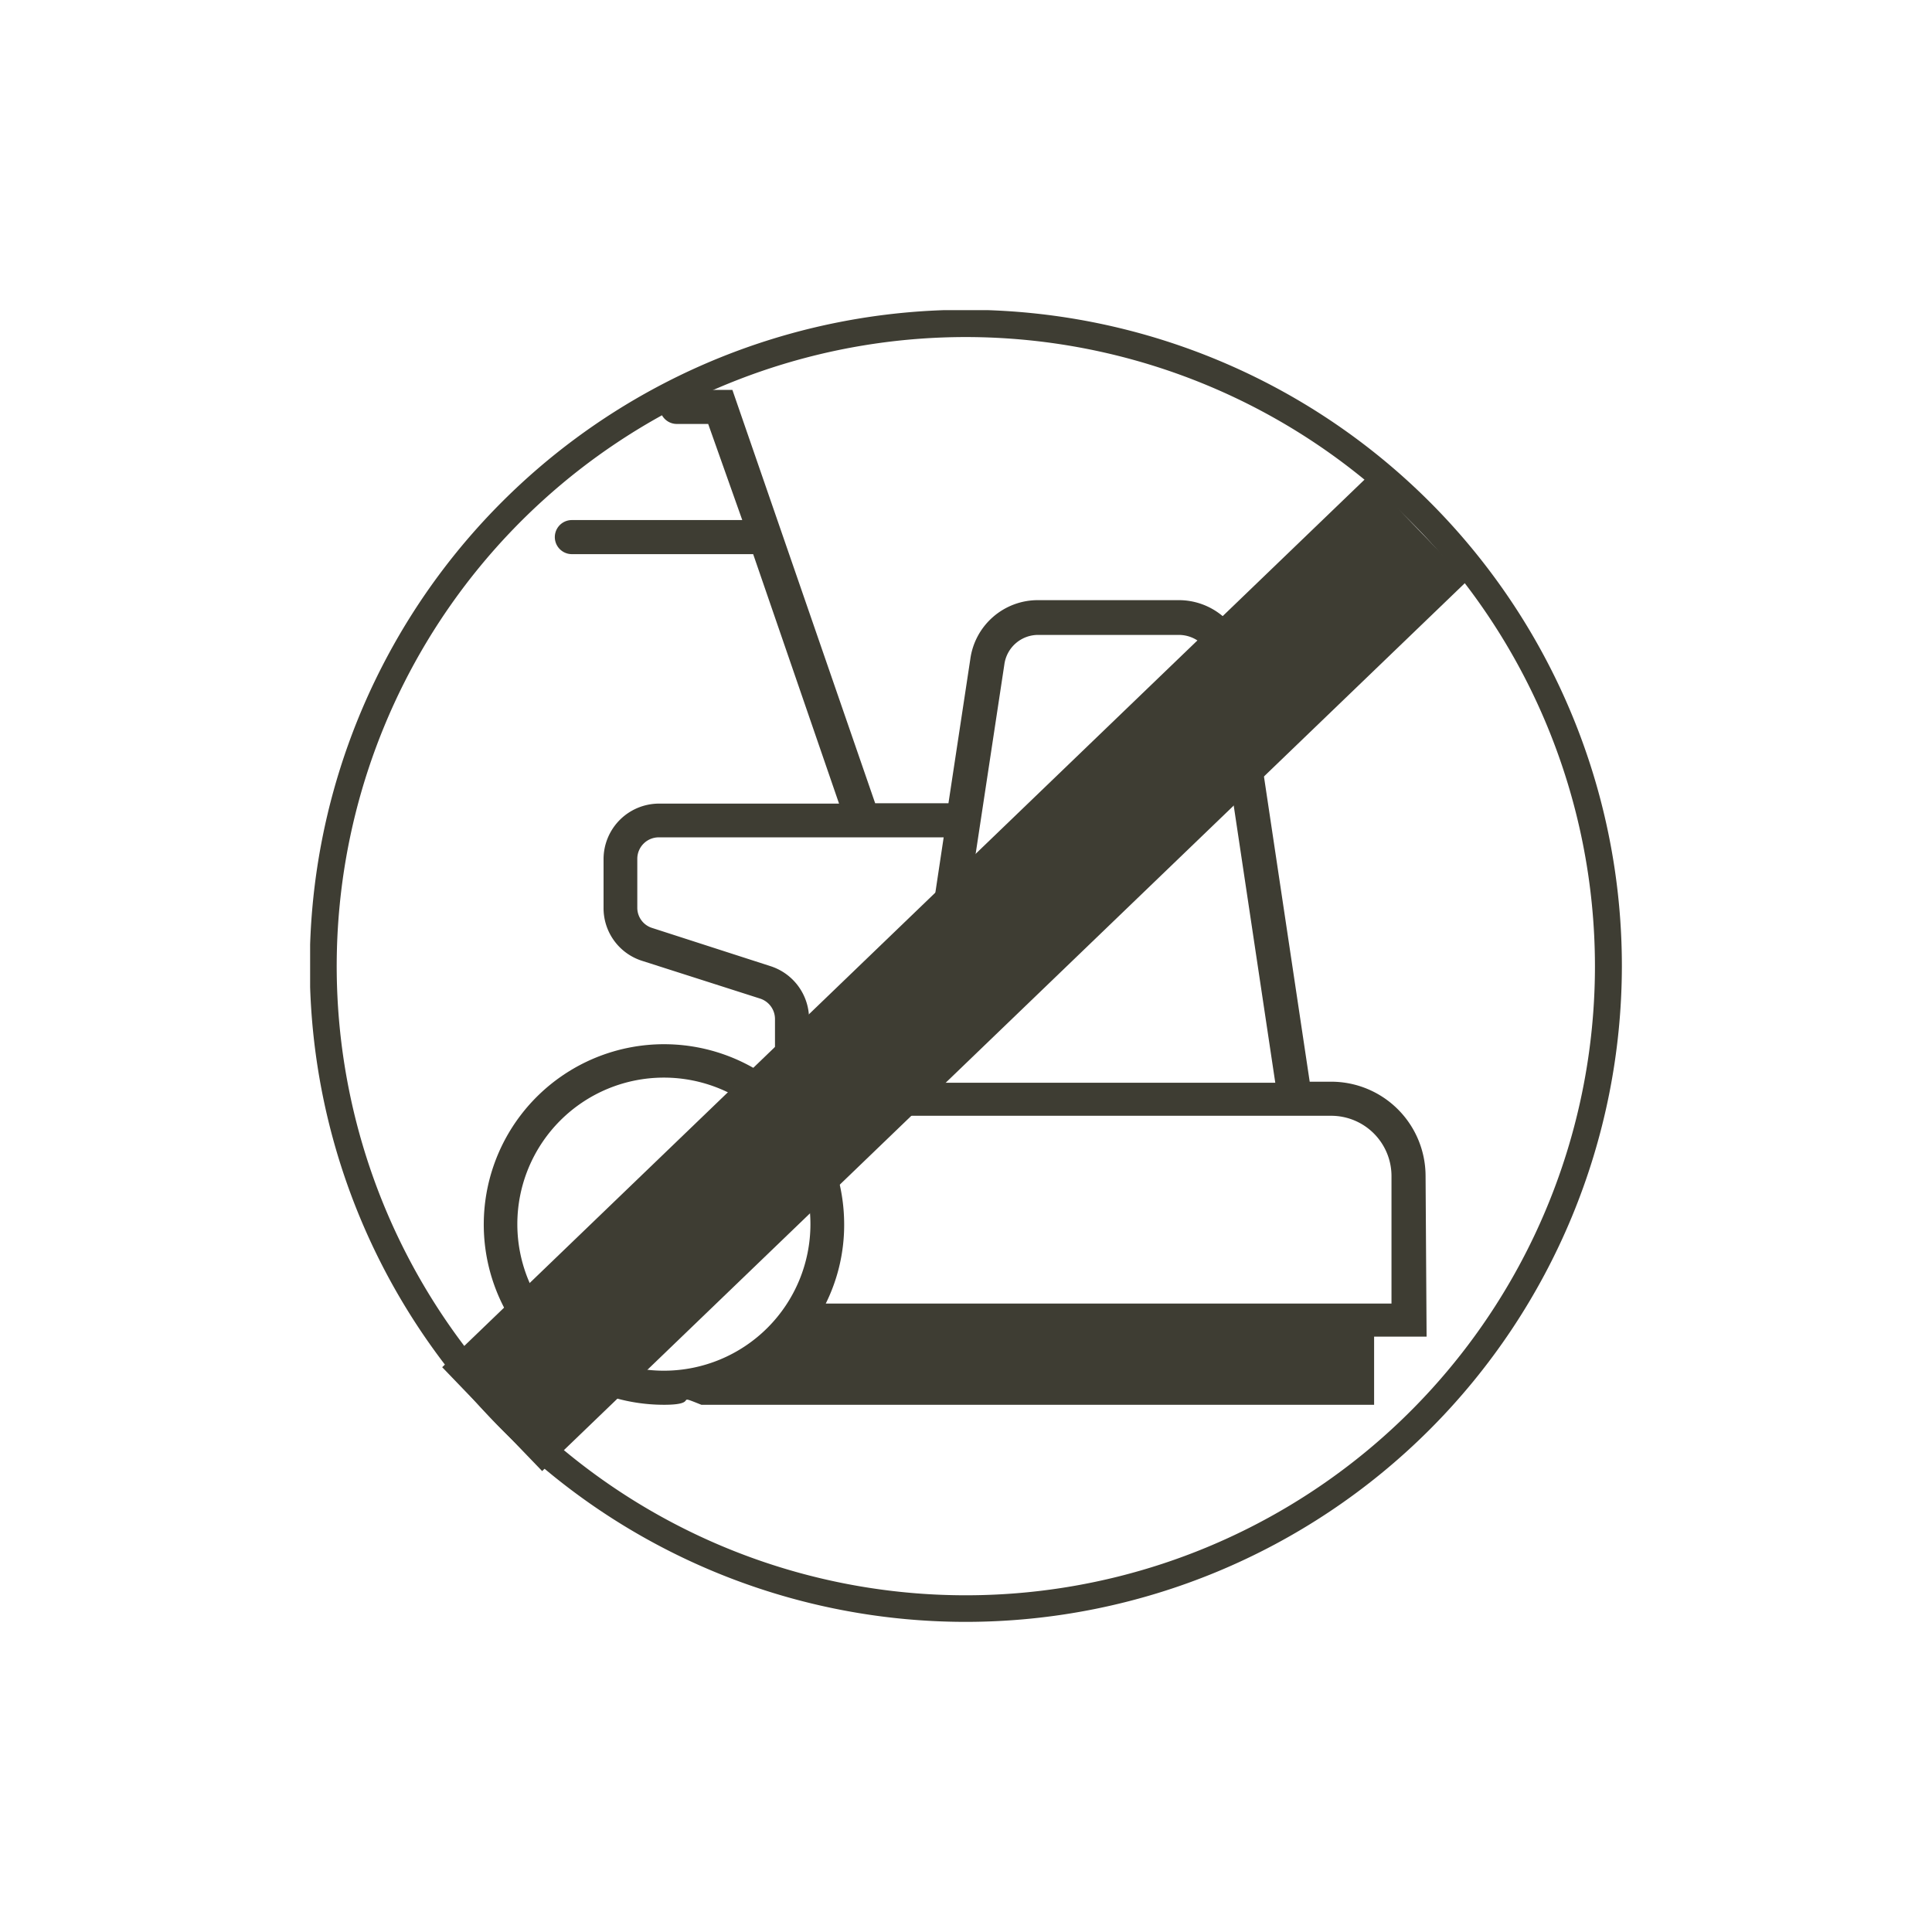
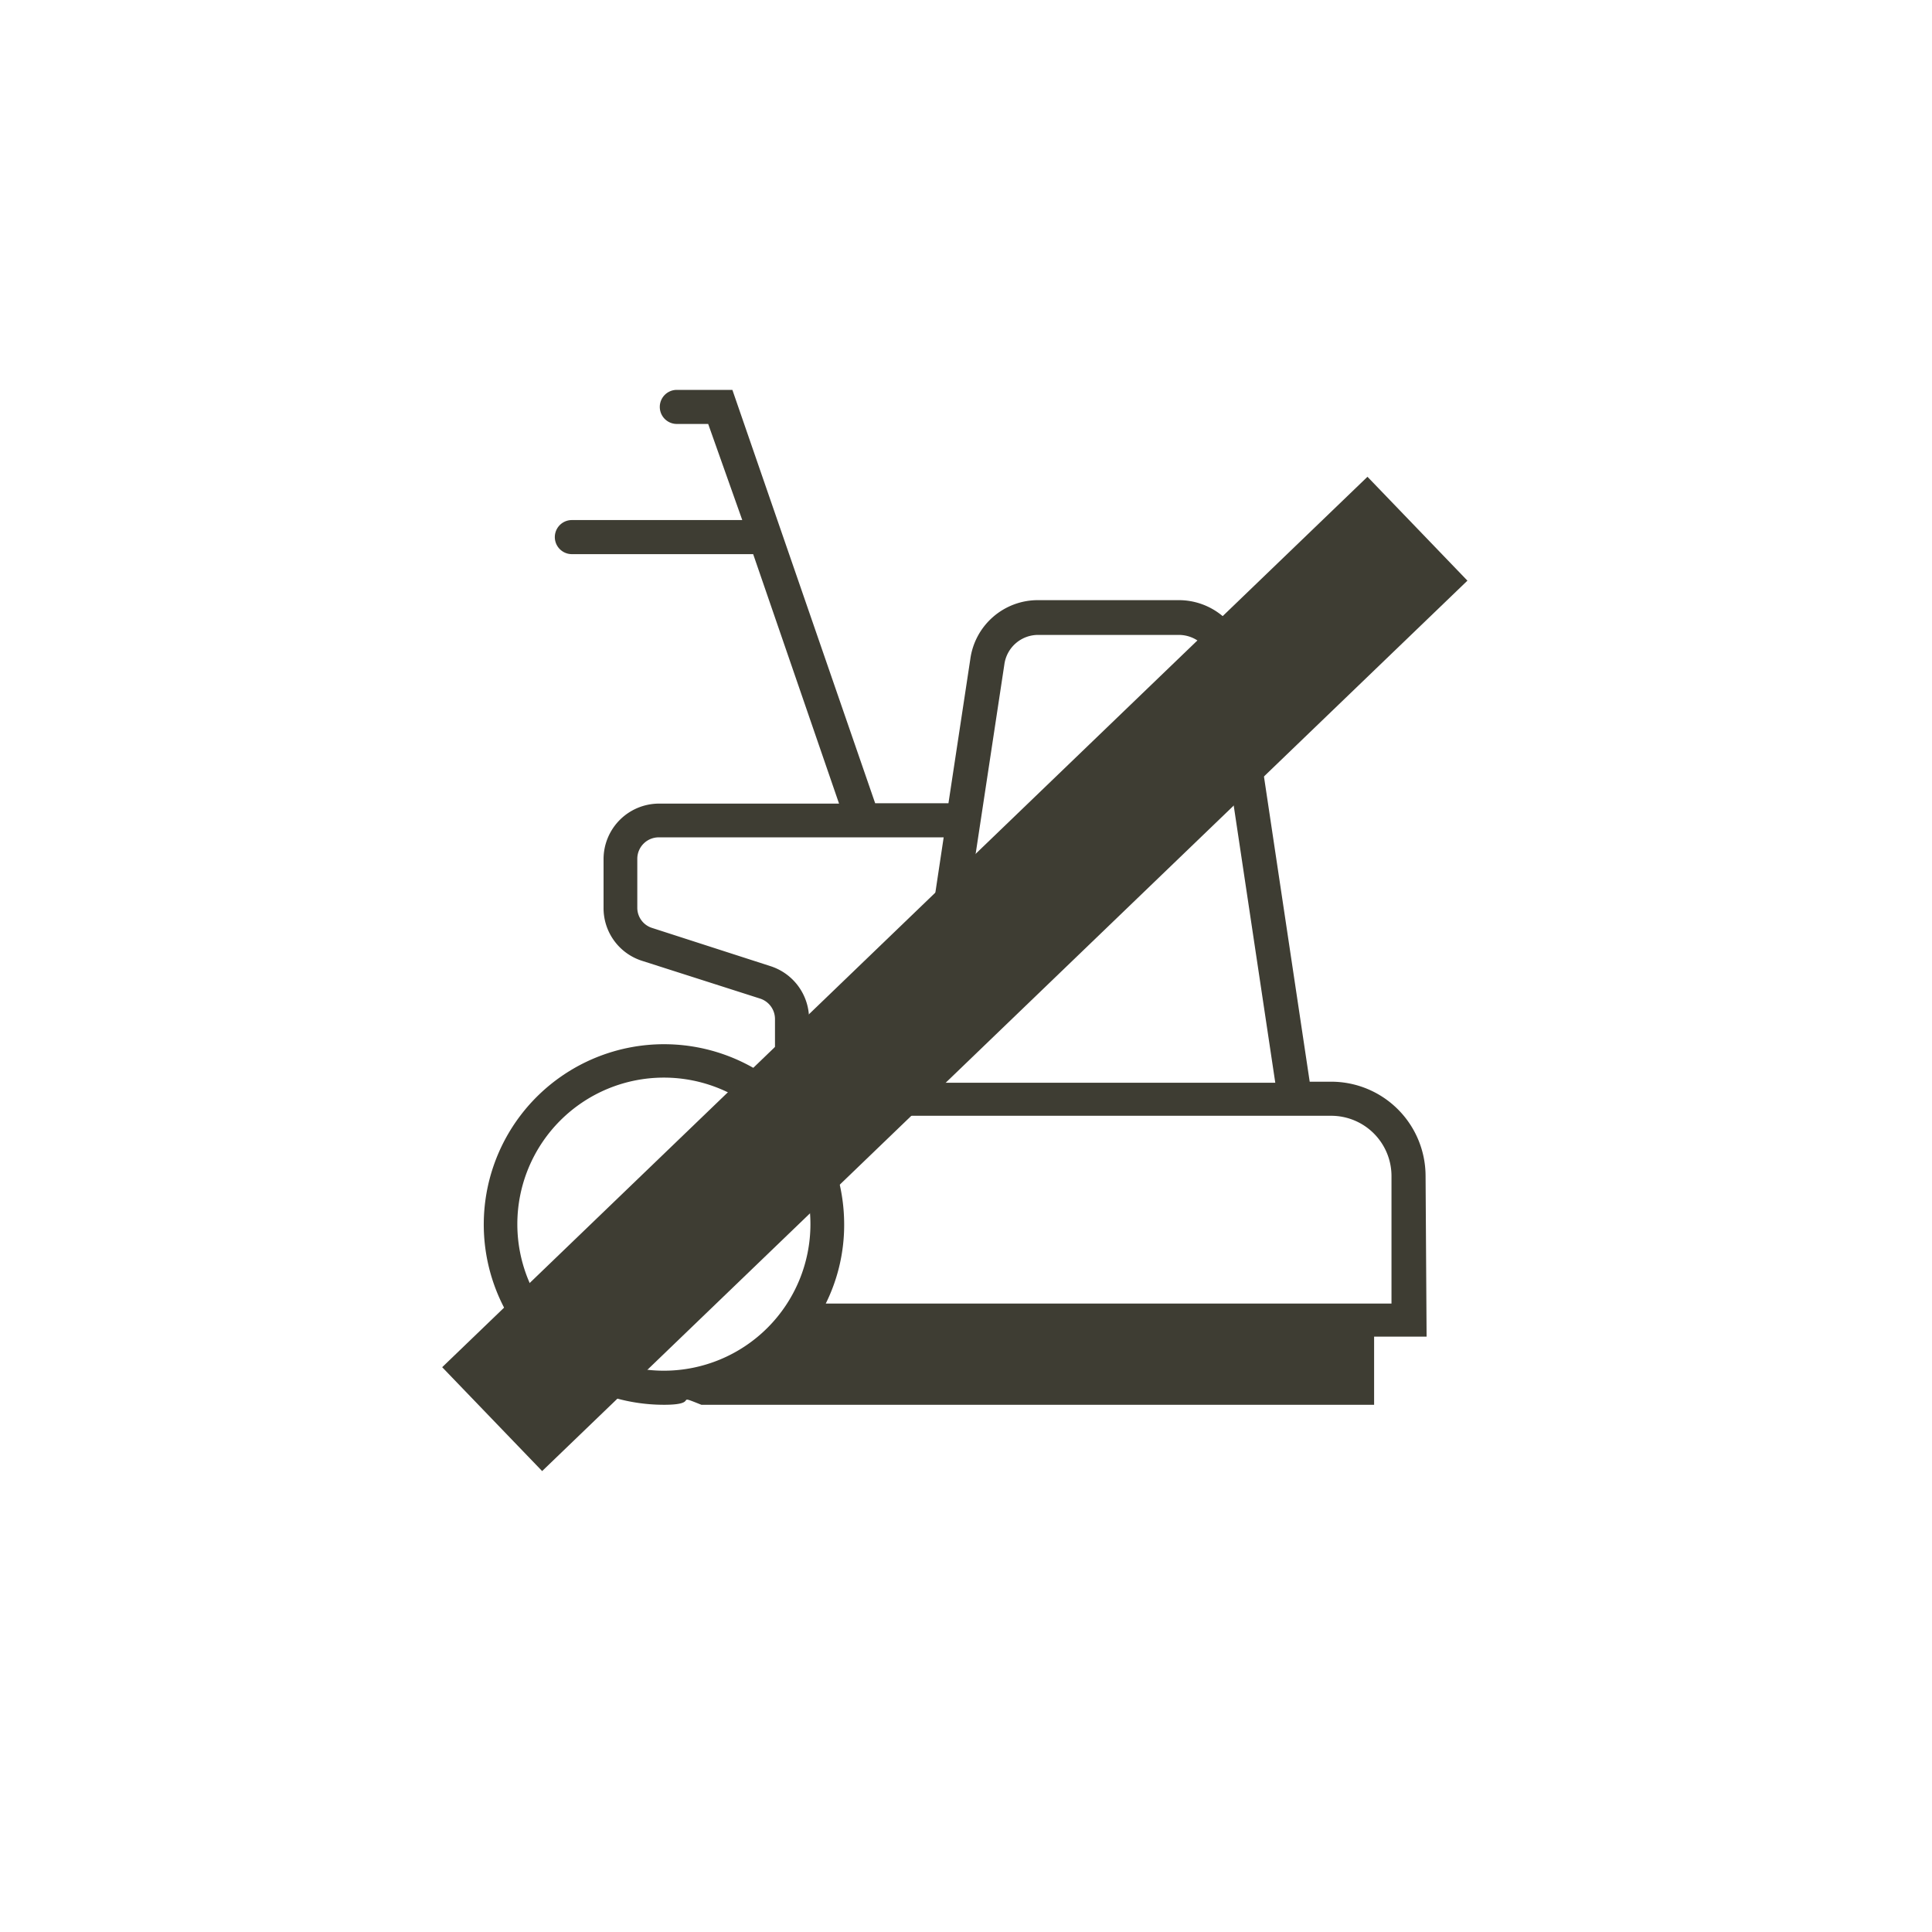
<svg xmlns="http://www.w3.org/2000/svg" id="Calque_1" data-name="Calque 1" viewBox="0 0 56.69 56.69">
  <defs>
    <style>.cls-1{fill:none;}.cls-2{clip-path:url(#clip-path);}.cls-3{fill:#3e3d33;}</style>
    <clipPath id="clip-path">
      <rect class="cls-1" x="9.1" y="9.1" width="38.49" height="38.49" />
    </clipPath>
  </defs>
  <title>planche pictos</title>
  <g class="cls-2">
    <path class="cls-3" d="M40.83,38.25H24.23a5.19,5.19,0,0,0,.54-2.33,5.33,5.33,0,0,0-1.06-3.18H39.07a1.77,1.77,0,0,1,1.76,1.77ZM15.18,35.92a4.3,4.3,0,1,1,4.3,4.3,4.3,4.3,0,0,1-4.3-4.3m8.1-3.67h.12v.12l-.12-.12m-.67-3.9-3.47-1.12a.62.62,0,0,1-.44-.6V25.2a.63.63,0,0,1,.63-.63h8.36l-1.08,7.18H23.74V29.9a1.63,1.63,0,0,0-1.13-1.55m6.86-8.85v0a1,1,0,0,1,1-.87h4.11a1,1,0,0,1,1,.87l1.84,12.27H27.61Zm12.36,15a2.77,2.77,0,0,0-2.76-2.76h-.64L36.57,19.33a2,2,0,0,0-2-1.72H30.47a2,2,0,0,0-2,1.74l-.64,4.22H25.68L21.49,11.44H19.86a.5.5,0,0,0,0,1h.92l1,2.82h-5a.5.5,0,1,0,0,1H22.1l2.52,7.32H19.33a1.63,1.63,0,0,0-1.62,1.63v1.43a1.62,1.62,0,0,0,1.12,1.55L22.3,29.3a.63.63,0,0,1,.44.6v1.86a5.29,5.29,0,1,0-3.26,9.46c1.1,0,.25-.34,1.1,0H40.32l0-2h1.54Z" />
-     <path class="cls-3" d="M28.35,9.89A18.46,18.46,0,1,0,46.8,28.35,18.47,18.47,0,0,0,28.35,9.89m0,37.7A19.25,19.25,0,1,1,47.59,28.35,19.26,19.26,0,0,1,28.35,47.59" />
  </g>
  <rect class="cls-3" x="9.17" y="26.46" width="37.68" height="4.23" transform="translate(-11.98 27.41) rotate(-43.9)" />
</svg>